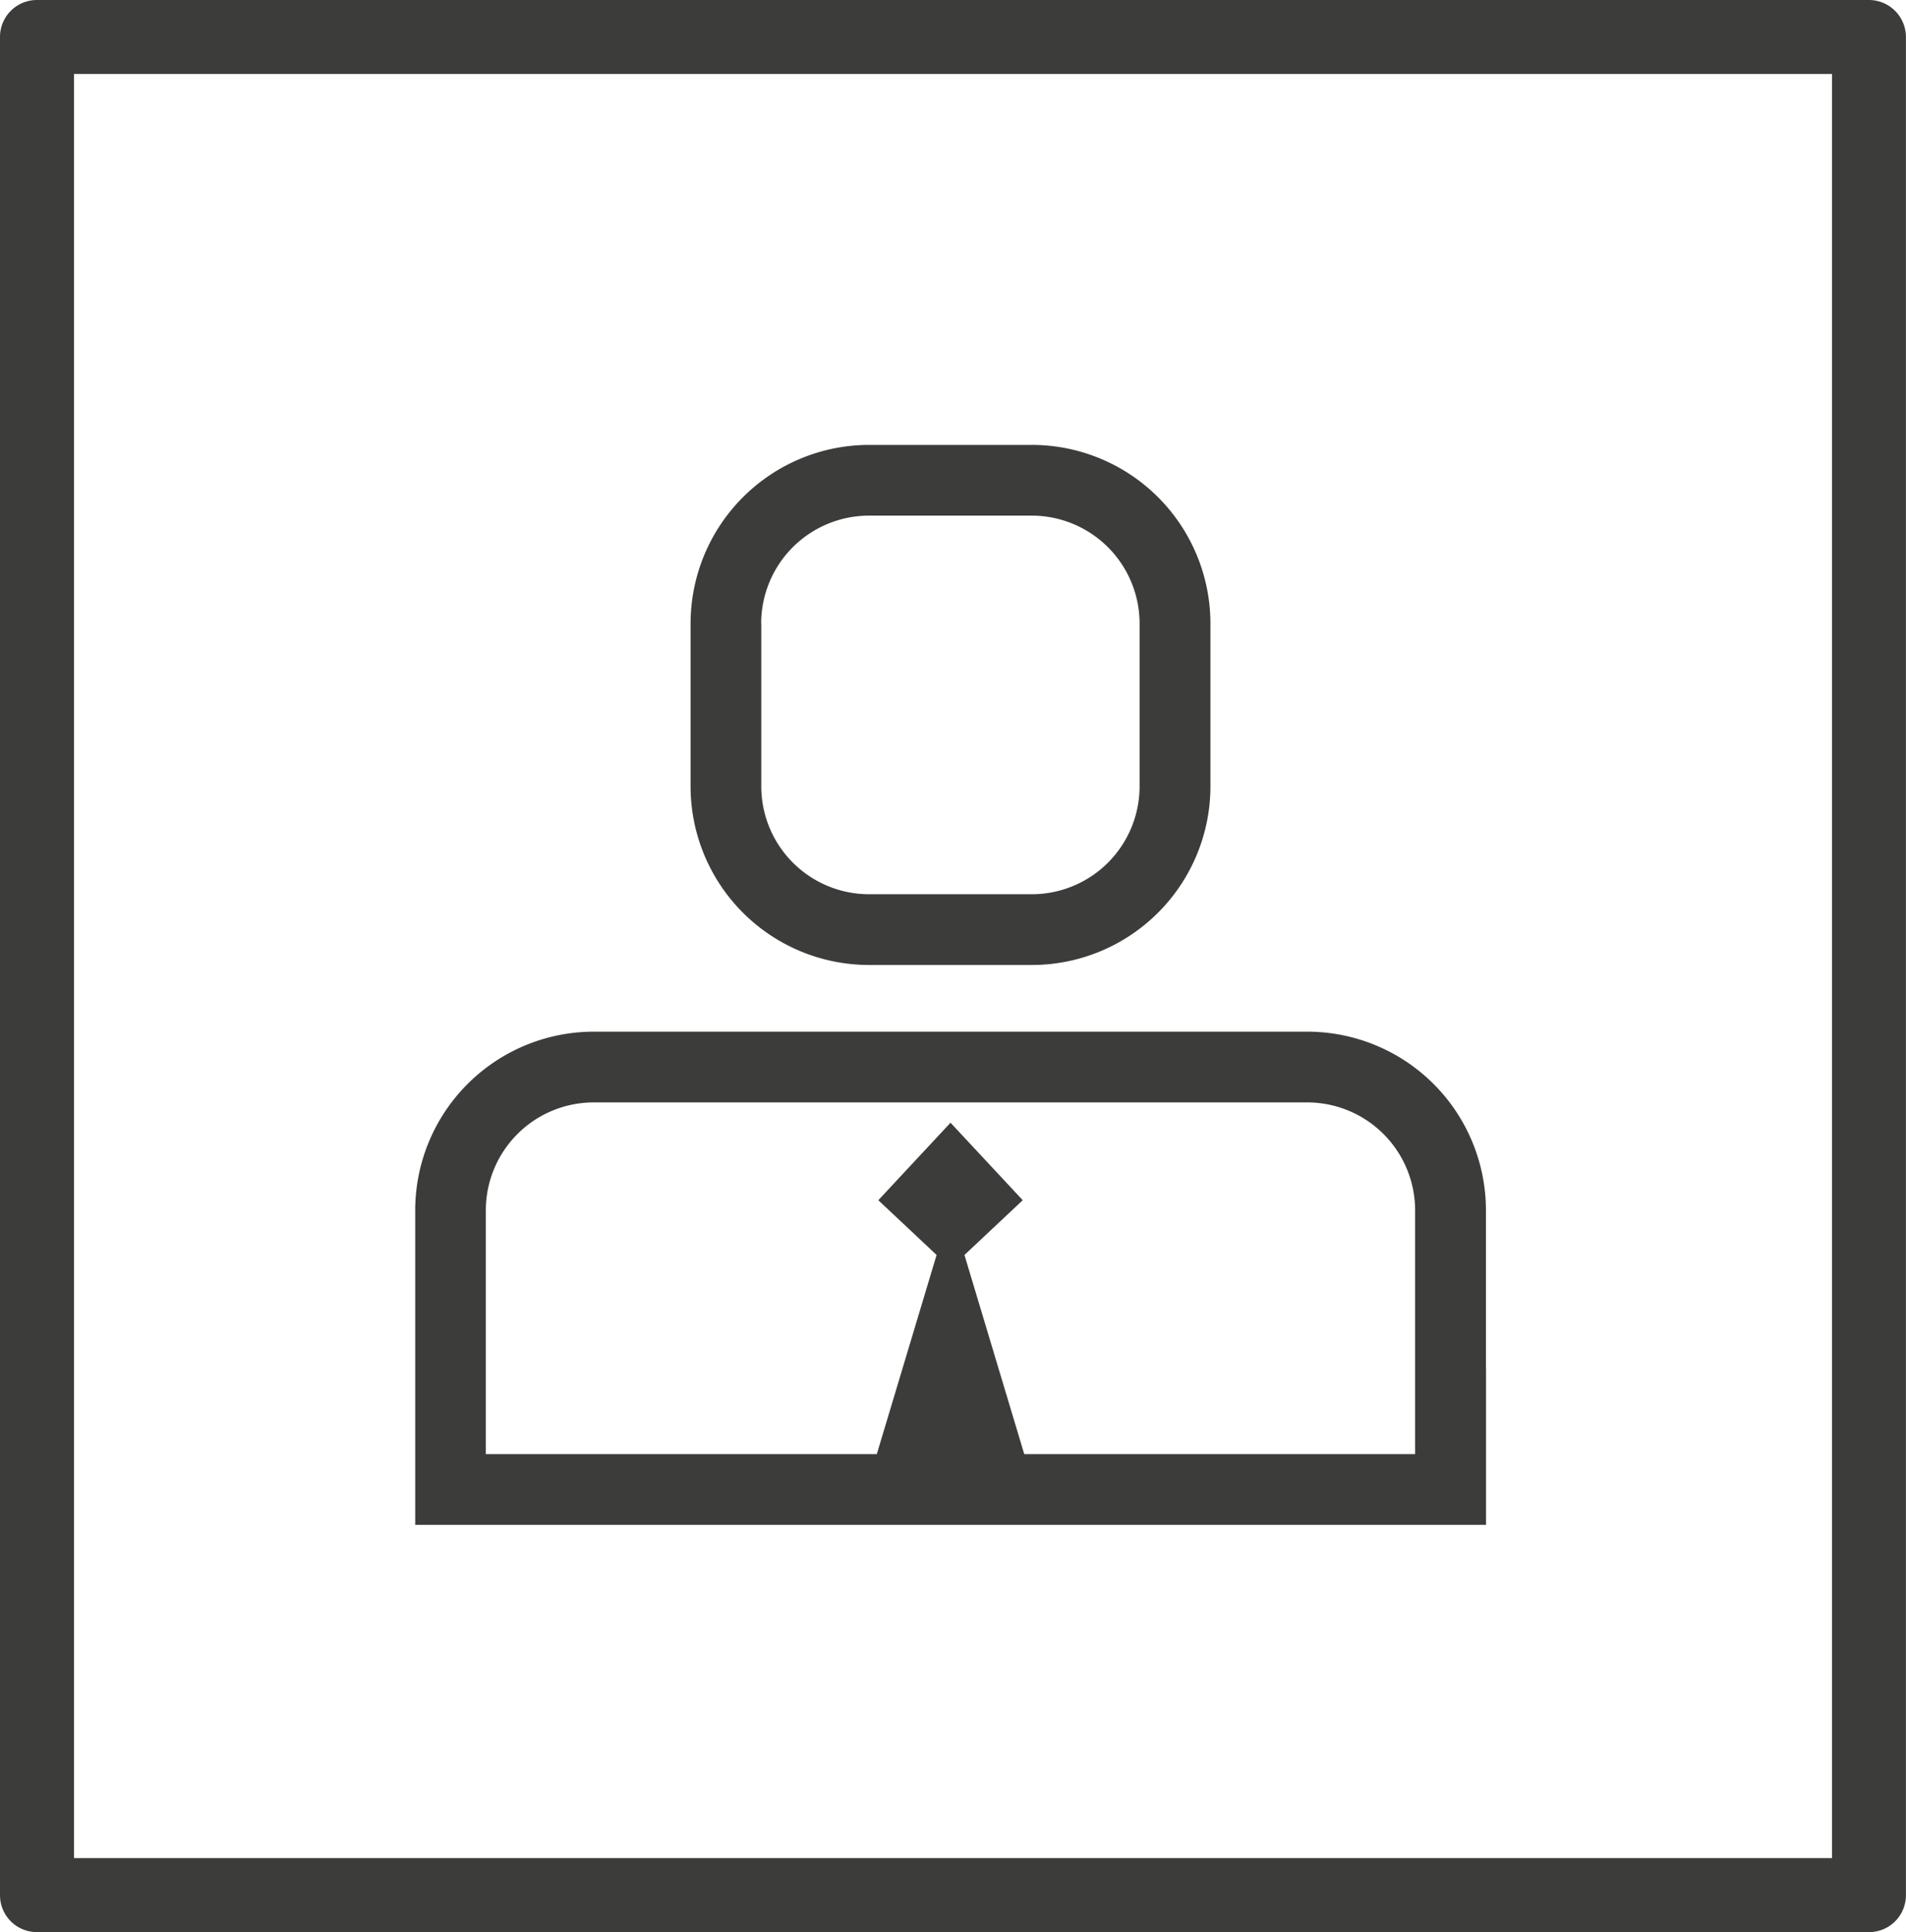
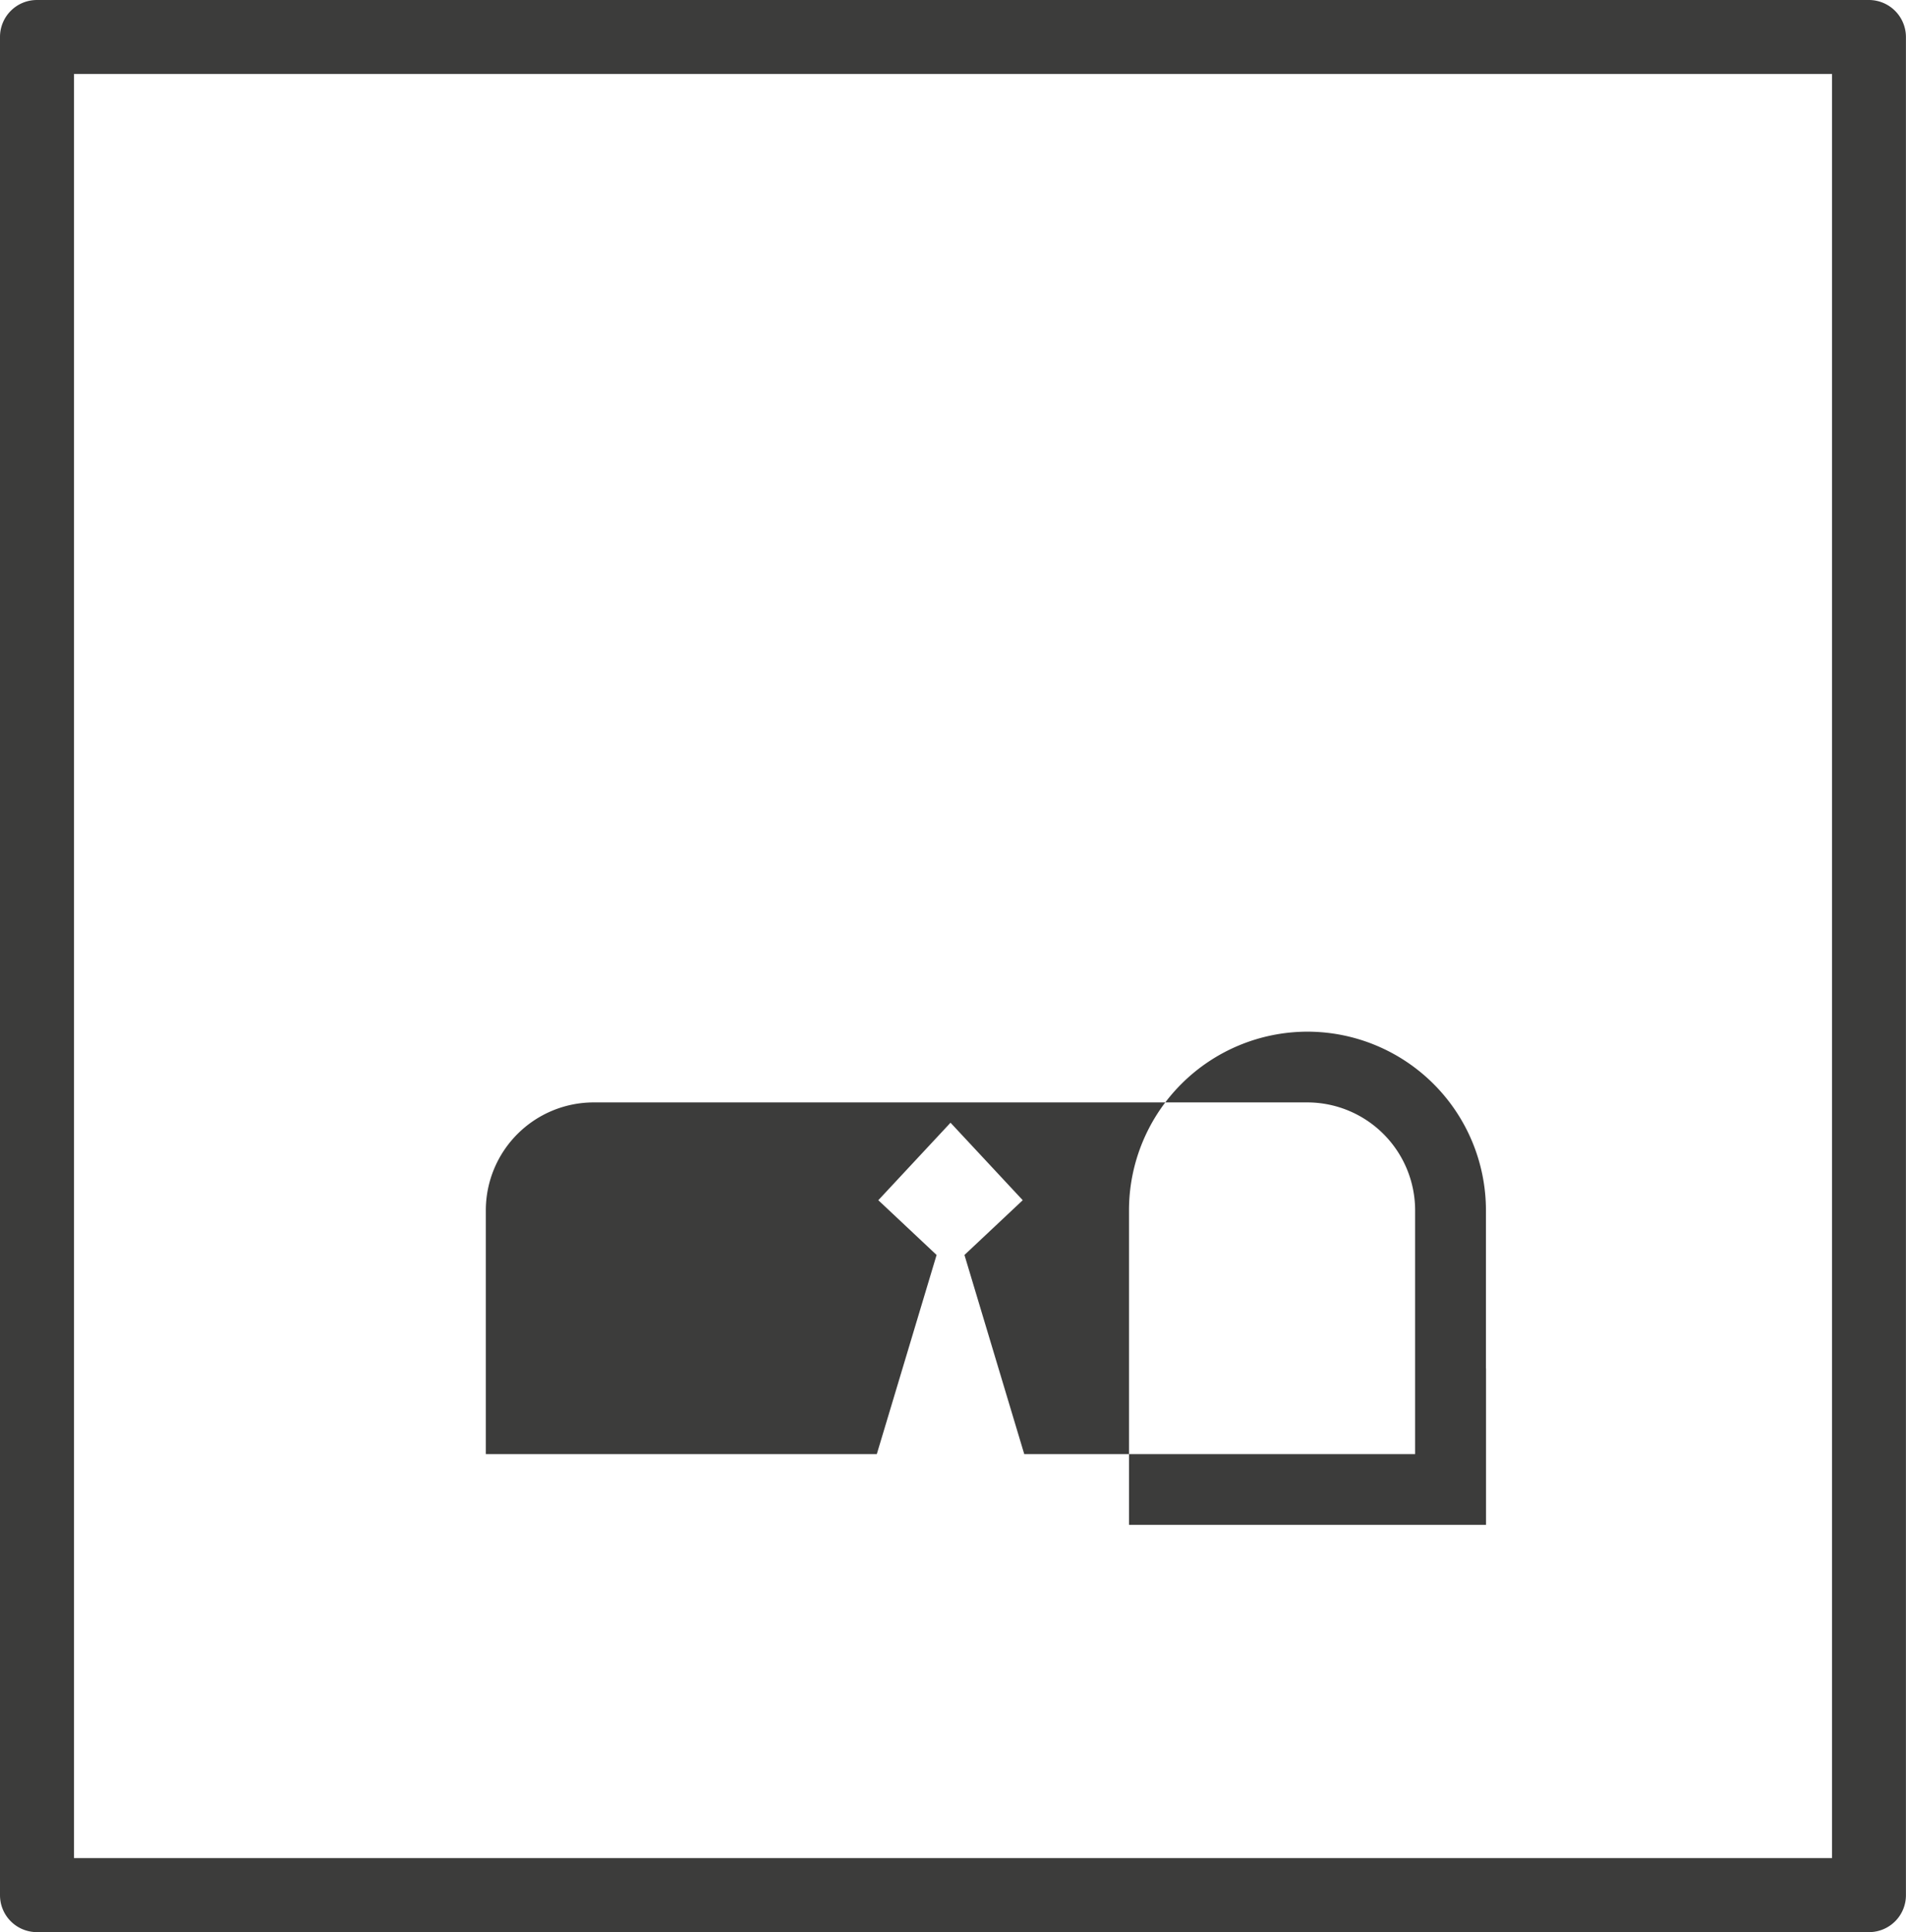
<svg xmlns="http://www.w3.org/2000/svg" width="87.818" height="88.986" viewBox="0 0 87.818 88.986">
  <g id="maklerpaket_icon" transform="translate(0)">
    <path id="Pfad_328" data-name="Pfad 328" d="M86.11,0H1.7A1.7,1.7,0,0,0,0,1.7V87.283a1.7,1.7,0,0,0,1.7,1.7H86.115a1.7,1.7,0,0,0,1.7-1.7V1.7A1.708,1.708,0,0,0,86.11,0Zm-1.7,41.049V85.575h-81V3.406h81V41.049Z" transform="translate(0)" fill="#3c3c3b" />
-     <path id="Pfad_329" data-name="Pfad 329" d="M76.6,67.982h7.506a8.231,8.231,0,0,0,8.223-8.223V52.253a8.231,8.231,0,0,0-8.223-8.223H76.6a8.231,8.231,0,0,0-8.223,8.223v7.506A8.228,8.228,0,0,0,76.6,67.982Zm-4.97-15.729A4.97,4.97,0,0,1,76.6,47.287H84.1a4.973,4.973,0,0,1,4.965,4.965v7.506A4.97,4.97,0,0,1,84.1,64.724H76.6a4.97,4.97,0,0,1-4.965-4.965V52.253Z" transform="translate(-36.559 -23.54)" fill="#3c3c3b" />
-     <path id="Pfad_330" data-name="Pfad 330" d="M90.443,117.61v-7.288A8.231,8.231,0,0,0,82.22,102.1H49.333a8.231,8.231,0,0,0-8.223,8.223v14.491H90.447v-7.2Zm-3.258,3.946H69.171l-2.755-9.172,2.685-2.522-3.327-3.569-3.327,3.569,2.685,2.522-2.755,9.172H44.363V110.323a4.973,4.973,0,0,1,4.965-4.965H82.215a4.973,4.973,0,0,1,4.965,4.965v11.234Z" transform="translate(-21.979 -54.587)" fill="#3c3c3b" />
+     <path id="Pfad_330" data-name="Pfad 330" d="M90.443,117.61v-7.288A8.231,8.231,0,0,0,82.22,102.1a8.231,8.231,0,0,0-8.223,8.223v14.491H90.447v-7.2Zm-3.258,3.946H69.171l-2.755-9.172,2.685-2.522-3.327-3.569-3.327,3.569,2.685,2.522-2.755,9.172H44.363V110.323a4.973,4.973,0,0,1,4.965-4.965H82.215a4.973,4.973,0,0,1,4.965,4.965v11.234Z" transform="translate(-21.979 -54.587)" fill="#3c3c3b" />
  </g>
</svg>